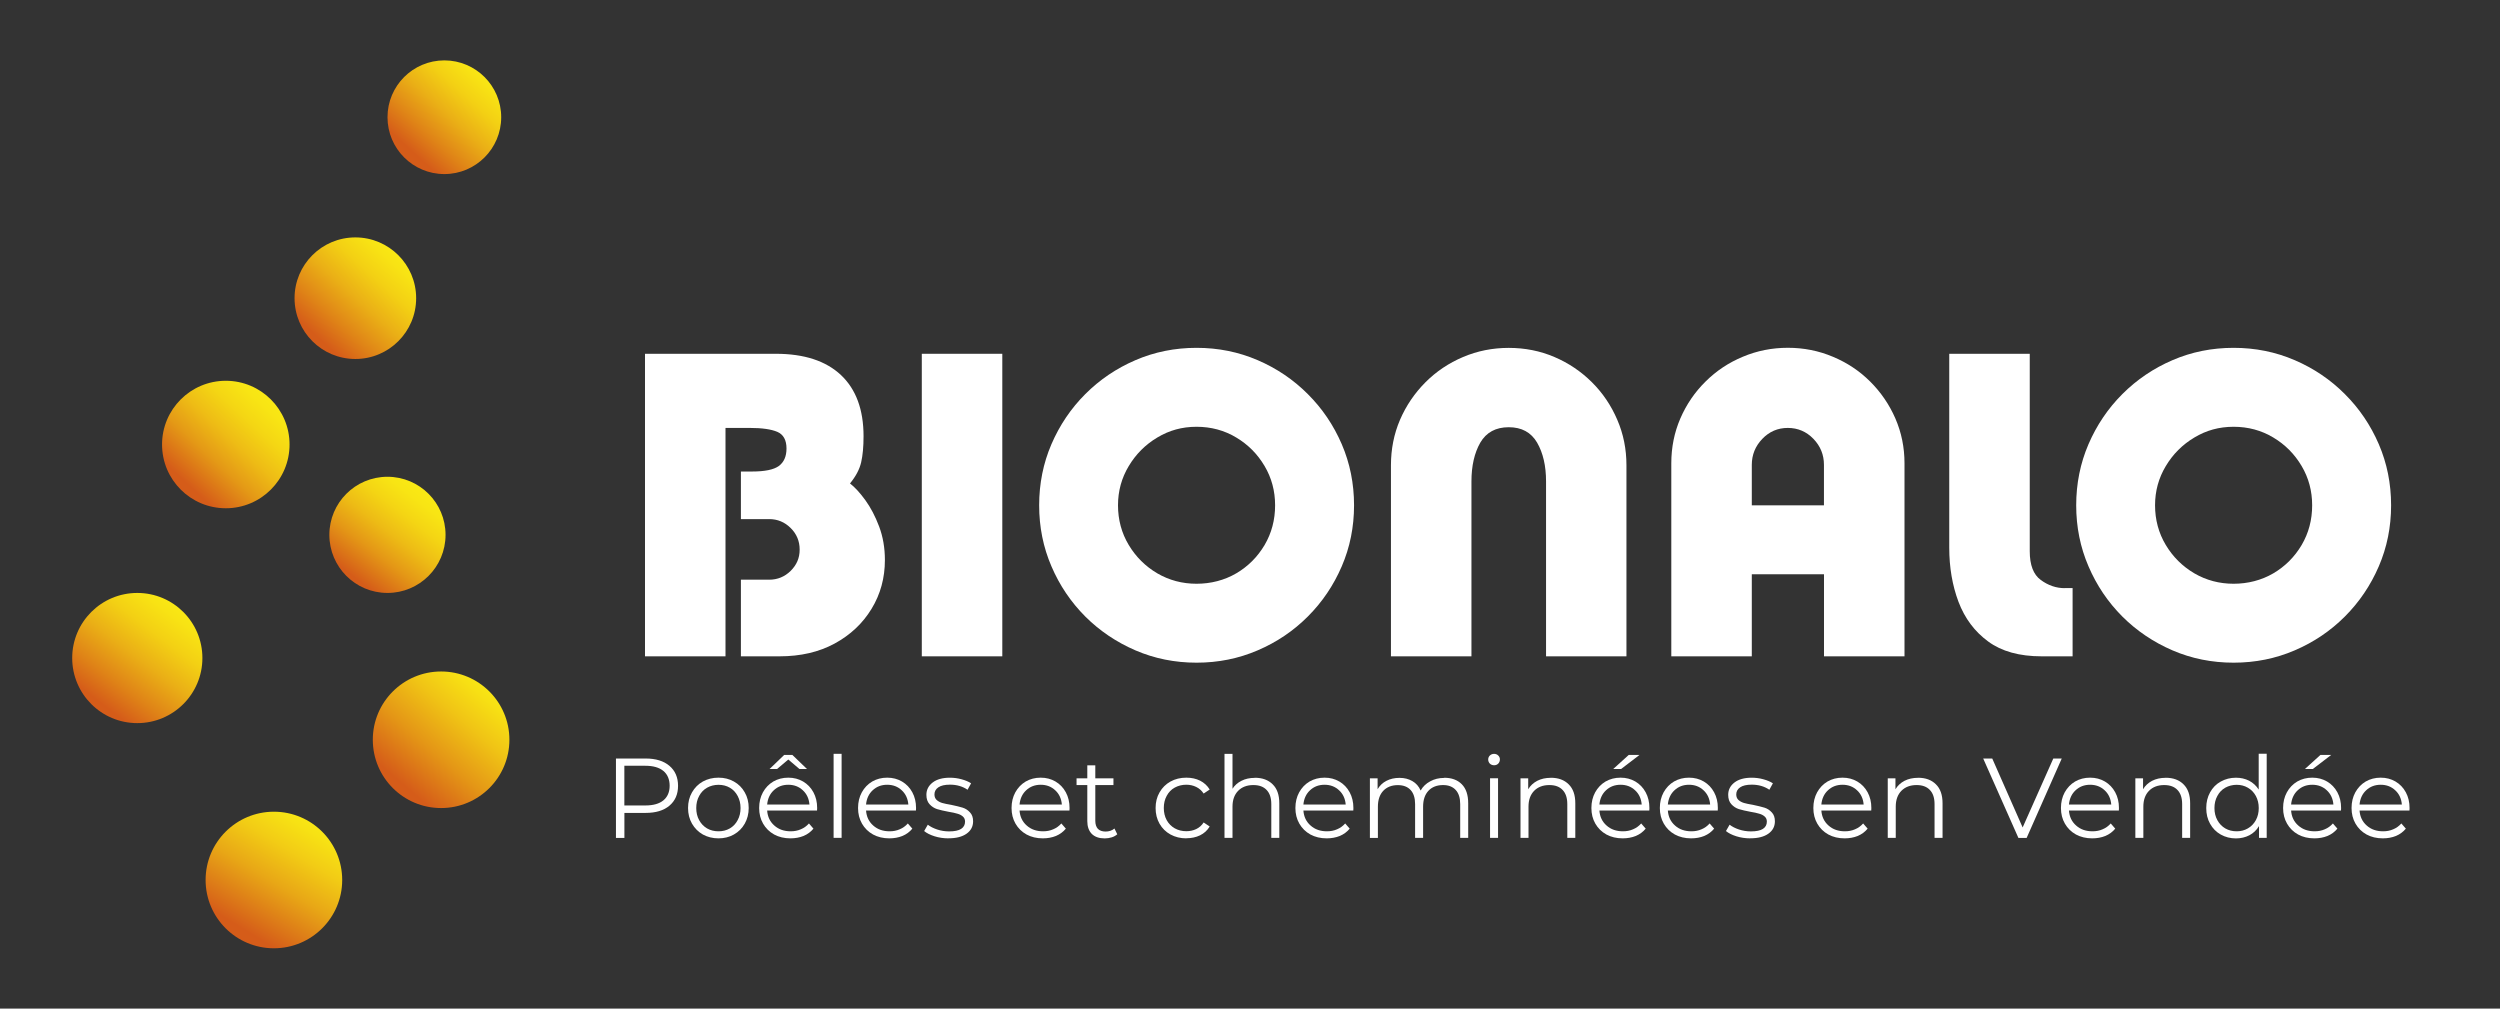
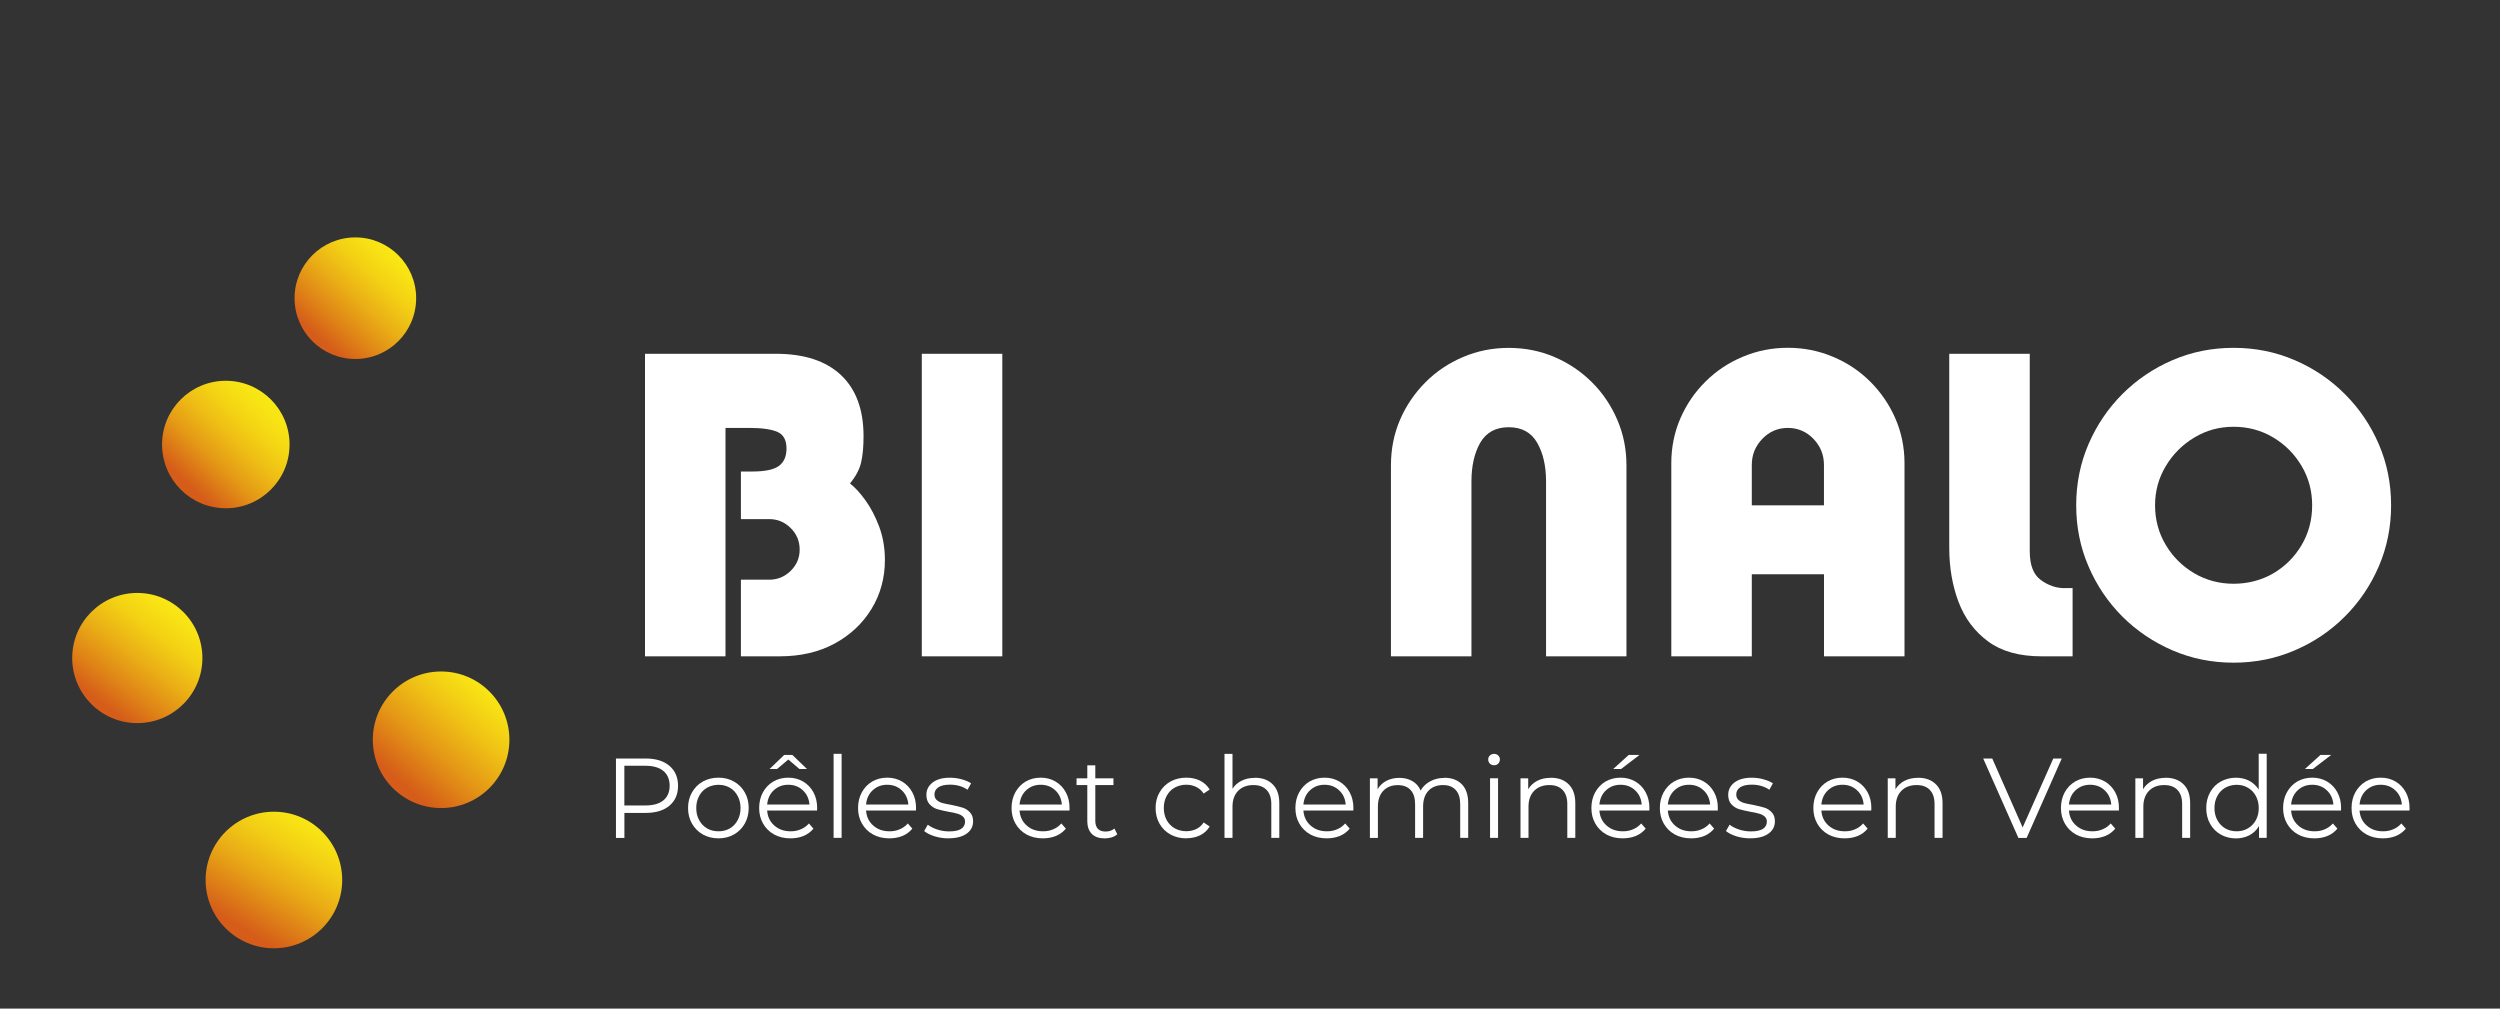
<svg xmlns="http://www.w3.org/2000/svg" width="290" height="117" viewBox="0 0 290 117" fill="none">
  <rect x="0" y="0" width="290" height="117" fill="#333333" stroke="none" />
  <path d="M85.945 67.256V76.134H90.416C92.864 76.134 94.998 75.641 96.82 74.65C98.647 73.653 100.073 72.313 101.1 70.625C102.132 68.932 102.648 67.047 102.648 64.96C102.648 63.551 102.422 62.258 101.981 61.08C101.535 59.897 101.001 58.877 100.375 58.013C99.749 57.154 99.157 56.511 98.6 56.082C99.279 55.252 99.708 54.435 99.894 53.629C100.079 52.817 100.172 51.808 100.172 50.607C100.172 47.517 99.296 45.145 97.55 43.504C95.799 41.862 93.287 41.039 89.999 41.039H74.82V76.134H84.158V49.639H86.96C88.398 49.639 89.471 49.795 90.173 50.097C90.88 50.404 91.234 51.048 91.234 52.028C91.234 52.944 90.933 53.623 90.341 54.058C89.743 54.487 88.711 54.696 87.238 54.696H85.945V60.216H89.222C90.196 60.216 91.025 60.564 91.721 61.254C92.412 61.939 92.76 62.774 92.76 63.754C92.76 64.734 92.412 65.528 91.721 66.218C91.025 66.903 90.19 67.245 89.222 67.245H85.945V67.256Z" fill="white" />
  <path d="M106.929 41.039H116.267V76.134H106.929V41.039Z" fill="white" />
-   <path d="M157.07 58.616C157.07 61.127 156.594 63.493 155.643 65.696C154.692 67.906 153.375 69.849 151.705 71.519C150.035 73.189 148.097 74.499 145.882 75.445C143.672 76.395 141.311 76.871 138.8 76.871C136.289 76.871 133.922 76.395 131.718 75.445C129.508 74.493 127.565 73.183 125.895 71.519C124.225 69.843 122.914 67.906 121.968 65.696C121.017 63.493 120.542 61.127 120.542 58.616C120.542 56.105 121.017 53.733 121.968 51.524C122.919 49.32 124.23 47.377 125.895 45.713C127.571 44.037 129.508 42.727 131.718 41.776C133.922 40.825 136.289 40.349 138.8 40.349C141.311 40.349 143.672 40.825 145.882 41.776C148.097 42.727 150.04 44.043 151.705 45.713C153.381 47.383 154.692 49.32 155.643 51.524C156.594 53.733 157.07 56.099 157.07 58.616ZM147.912 58.616C147.912 56.957 147.506 55.438 146.694 54.064C145.876 52.678 144.786 51.576 143.405 50.752C142.025 49.923 140.494 49.506 138.8 49.506C137.106 49.506 135.627 49.923 134.247 50.752C132.867 51.576 131.765 52.678 130.935 54.064C130.106 55.444 129.688 56.957 129.688 58.616C129.688 60.274 130.1 61.834 130.935 63.22C131.765 64.6 132.867 65.696 134.247 66.508C135.633 67.314 137.153 67.715 138.8 67.715C140.447 67.715 142.025 67.314 143.405 66.508C144.786 65.696 145.876 64.6 146.694 63.22C147.506 61.834 147.912 60.303 147.912 58.616Z" fill="white" />
  <path d="M188.668 76.135H179.342V55.85C179.342 54.035 178.994 52.539 178.304 51.344C177.608 50.155 176.517 49.558 175.015 49.558C173.513 49.558 172.411 50.155 171.715 51.344C171.031 52.539 170.688 54.041 170.688 55.85V76.135H161.35V53.965C161.35 52.098 161.698 50.341 162.4 48.7C163.108 47.059 164.094 45.609 165.347 44.35C166.599 43.092 168.055 42.118 169.708 41.416C171.367 40.709 173.136 40.355 175.015 40.355C176.894 40.355 178.681 40.709 180.322 41.416C181.964 42.118 183.414 43.098 184.672 44.35C185.931 45.603 186.905 47.059 187.607 48.7C188.315 50.341 188.668 52.098 188.668 53.965V76.135Z" fill="white" />
  <path d="M203.209 58.616V53.919C203.209 52.759 203.615 51.756 204.427 50.909C205.239 50.062 206.225 49.639 207.385 49.639C208.545 49.639 209.542 50.062 210.36 50.909C211.172 51.756 211.578 52.759 211.578 53.919V58.616H203.203H203.209ZM211.584 66.613V76.135H220.922V53.733C220.922 51.895 220.568 50.167 219.861 48.537C219.153 46.913 218.173 45.487 216.937 44.258C215.696 43.022 214.252 42.066 212.611 41.381C210.975 40.691 209.235 40.343 207.391 40.343C205.546 40.343 203.812 40.691 202.171 41.381C200.529 42.066 199.085 43.022 197.844 44.258C196.603 45.481 195.628 46.908 194.921 48.537C194.219 50.167 193.871 51.895 193.871 53.733V76.135H203.209V66.613H211.584Z" fill="white" />
  <path d="M239.505 68.219H240.422V76.134H236.831C234.25 76.134 232.18 75.56 230.62 74.406C229.054 73.258 227.911 71.721 227.186 69.814C226.467 67.9 226.113 65.801 226.113 63.533V41.039H235.451V63.945C235.451 65.54 235.874 66.653 236.733 67.279C237.591 67.906 238.513 68.225 239.499 68.225L239.505 68.219Z" fill="white" />
  <path d="M277.368 58.616C277.368 61.127 276.892 63.493 275.941 65.696C274.99 67.906 273.673 69.849 272.003 71.519C270.332 73.189 268.395 74.499 266.18 75.445C263.97 76.395 261.609 76.871 259.098 76.871C256.586 76.871 254.22 76.395 252.016 75.445C249.806 74.493 247.863 73.183 246.193 71.519C244.522 69.843 243.212 67.906 242.266 65.696C241.315 63.493 240.839 61.127 240.839 58.616C240.839 56.105 241.315 53.733 242.266 51.524C243.217 49.32 244.528 47.377 246.193 45.713C247.869 44.037 249.806 42.727 252.016 41.776C254.22 40.825 256.586 40.349 259.098 40.349C261.609 40.349 263.97 40.825 266.18 41.776C268.395 42.727 270.338 44.043 272.003 45.713C273.679 47.383 274.99 49.32 275.941 51.524C276.892 53.733 277.368 56.099 277.368 58.616ZM268.21 58.616C268.21 56.957 267.804 55.438 266.992 54.064C266.174 52.678 265.083 51.576 263.703 50.752C262.323 49.923 260.791 49.506 259.098 49.506C257.404 49.506 255.925 49.923 254.545 50.752C253.164 51.576 252.062 52.678 251.233 54.064C250.404 55.444 249.986 56.957 249.986 58.616C249.986 60.274 250.398 61.834 251.233 63.22C252.062 64.6 253.164 65.696 254.545 66.508C255.931 67.314 257.451 67.715 259.098 67.715C260.745 67.715 262.323 67.314 263.703 66.508C265.083 65.696 266.174 64.6 266.992 63.22C267.804 61.834 268.21 60.303 268.21 58.616Z" fill="white" />
  <path d="M74.895 87.988C76.073 87.988 76.989 88.272 77.65 88.834C78.317 89.397 78.654 90.174 78.654 91.154C78.654 92.134 78.317 92.9 77.65 93.462C76.989 94.019 76.073 94.297 74.895 94.297H72.43V97.197H71.45V87.988H74.895ZM74.866 93.433C75.777 93.433 76.473 93.236 76.954 92.841C77.436 92.441 77.679 91.873 77.679 91.148C77.679 90.423 77.436 89.826 76.954 89.432C76.473 89.032 75.771 88.829 74.866 88.829H72.425V93.433H74.866Z" fill="white" />
  <path d="M83.346 97.249C82.673 97.249 82.07 97.098 81.531 96.802C80.997 96.495 80.579 96.078 80.272 95.544C79.965 95.01 79.814 94.407 79.814 93.729C79.814 93.05 79.965 92.447 80.272 91.914C80.579 91.375 80.997 90.957 81.531 90.656C82.07 90.36 82.673 90.209 83.346 90.209C84.019 90.209 84.605 90.36 85.132 90.656C85.672 90.957 86.089 91.375 86.391 91.914C86.698 92.447 86.849 93.05 86.849 93.729C86.849 94.407 86.692 95.01 86.391 95.544C86.089 96.078 85.672 96.495 85.132 96.802C84.599 97.104 84.001 97.249 83.346 97.249ZM83.346 96.431C83.833 96.431 84.274 96.321 84.662 96.095C85.051 95.869 85.353 95.55 85.567 95.138C85.793 94.726 85.904 94.263 85.904 93.735C85.904 93.207 85.788 92.743 85.567 92.331C85.347 91.914 85.045 91.595 84.662 91.375C84.274 91.148 83.833 91.038 83.346 91.038C82.859 91.038 82.412 91.154 82.018 91.375C81.629 91.595 81.322 91.914 81.101 92.331C80.875 92.743 80.765 93.213 80.765 93.735C80.765 94.257 80.875 94.726 81.101 95.138C81.328 95.55 81.635 95.869 82.018 96.095C82.412 96.321 82.853 96.431 83.346 96.431Z" fill="white" />
  <path d="M94.778 94.025H88.99C89.042 94.744 89.32 95.324 89.825 95.764C90.323 96.211 90.956 96.431 91.721 96.431C92.145 96.431 92.539 96.356 92.893 96.199C93.258 96.049 93.572 95.822 93.838 95.521L94.36 96.124C94.053 96.495 93.67 96.779 93.212 96.971C92.754 97.156 92.243 97.249 91.686 97.249C90.979 97.249 90.347 97.098 89.802 96.802C89.251 96.495 88.827 96.078 88.52 95.544C88.212 95.01 88.061 94.407 88.061 93.729C88.061 93.05 88.207 92.447 88.496 91.914C88.792 91.374 89.198 90.957 89.703 90.655C90.219 90.36 90.799 90.209 91.443 90.209C92.087 90.209 92.649 90.36 93.16 90.655C93.67 90.957 94.064 91.369 94.355 91.902C94.644 92.436 94.79 93.045 94.79 93.729L94.778 94.019V94.025ZM91.443 91.032C90.77 91.032 90.213 91.247 89.761 91.67C89.308 92.088 89.053 92.644 88.99 93.323H93.896C93.838 92.639 93.583 92.088 93.125 91.67C92.672 91.247 92.116 91.032 91.443 91.032ZM92.736 89.206L91.443 88.104L90.138 89.206H89.268L90.962 87.576H91.918L93.612 89.206H92.742H92.736Z" fill="white" />
  <path d="M96.698 87.443H97.626V97.191H96.698V87.443Z" fill="white" />
  <path d="M106.25 94.025H100.462C100.514 94.744 100.792 95.324 101.297 95.764C101.796 96.211 102.428 96.431 103.193 96.431C103.617 96.431 104.011 96.356 104.365 96.199C104.73 96.049 105.044 95.822 105.31 95.521L105.832 96.124C105.525 96.495 105.142 96.779 104.684 96.971C104.226 97.156 103.715 97.249 103.159 97.249C102.451 97.249 101.819 97.098 101.274 96.802C100.723 96.495 100.299 96.078 99.992 95.544C99.684 95.01 99.534 94.407 99.534 93.729C99.534 93.05 99.679 92.447 99.969 91.914C100.264 91.375 100.67 90.957 101.175 90.656C101.691 90.36 102.271 90.209 102.915 90.209C103.559 90.209 104.121 90.36 104.632 90.656C105.142 90.957 105.537 91.369 105.827 91.902C106.117 92.436 106.262 93.045 106.262 93.729L106.25 94.019V94.025ZM102.915 91.032C102.242 91.032 101.685 91.247 101.233 91.67C100.781 92.088 100.525 92.644 100.462 93.323H105.368C105.31 92.639 105.055 92.088 104.597 91.67C104.145 91.247 103.588 91.032 102.915 91.032Z" fill="white" />
  <path d="M110.014 97.249C109.452 97.249 108.907 97.167 108.396 97.005C107.886 96.843 107.491 96.64 107.201 96.402L107.625 95.665C107.915 95.891 108.28 96.077 108.715 96.222C109.156 96.367 109.614 96.442 110.096 96.442C110.722 96.442 111.186 96.344 111.488 96.153C111.795 95.955 111.946 95.671 111.946 95.306C111.946 95.056 111.859 94.859 111.691 94.714C111.528 94.569 111.319 94.459 111.064 94.39C110.815 94.308 110.473 94.239 110.049 94.169C109.492 94.065 109.04 93.96 108.698 93.856C108.361 93.746 108.071 93.555 107.828 93.288C107.584 93.021 107.462 92.662 107.462 92.198C107.462 91.618 107.706 91.142 108.187 90.771C108.669 90.4 109.336 90.214 110.194 90.214C110.647 90.214 111.093 90.272 111.534 90.394C111.986 90.516 112.358 90.672 112.648 90.864L112.236 91.612C111.662 91.218 110.983 91.02 110.194 91.02C109.597 91.02 109.144 91.125 108.843 91.334C108.541 91.542 108.396 91.815 108.396 92.157C108.396 92.424 108.483 92.638 108.651 92.795C108.825 92.951 109.04 93.067 109.289 93.143C109.545 93.218 109.898 93.288 110.339 93.363C110.896 93.479 111.337 93.589 111.667 93.688C111.998 93.792 112.276 93.972 112.514 94.233C112.758 94.482 112.88 94.83 112.88 95.271C112.88 95.874 112.624 96.356 112.12 96.709C111.621 97.063 110.925 97.243 110.032 97.243L110.014 97.249Z" fill="white" />
  <path d="M124.056 94.025H118.268C118.32 94.744 118.598 95.324 119.103 95.764C119.602 96.211 120.234 96.431 121 96.431C121.423 96.431 121.817 96.356 122.171 96.199C122.537 96.049 122.85 95.822 123.117 95.521L123.639 96.124C123.331 96.495 122.948 96.779 122.49 96.971C122.032 97.156 121.522 97.249 120.965 97.249C120.257 97.249 119.625 97.098 119.08 96.802C118.529 96.495 118.105 96.078 117.798 95.544C117.491 95.01 117.34 94.407 117.34 93.729C117.34 93.05 117.485 92.447 117.775 91.914C118.071 91.375 118.477 90.957 118.981 90.656C119.497 90.36 120.077 90.209 120.721 90.209C121.365 90.209 121.928 90.36 122.438 90.656C122.948 90.957 123.343 91.369 123.633 91.902C123.923 92.436 124.068 93.045 124.068 93.729L124.056 94.019V94.025ZM120.721 91.032C120.048 91.032 119.492 91.247 119.039 91.67C118.587 92.088 118.332 92.644 118.268 93.323H123.175C123.117 92.639 122.861 92.088 122.403 91.67C121.951 91.247 121.394 91.032 120.721 91.032Z" fill="white" />
  <path d="M129.613 96.767C129.433 96.93 129.218 97.052 128.957 97.133C128.696 97.214 128.429 97.254 128.145 97.254C127.501 97.254 127.003 97.081 126.649 96.733C126.301 96.379 126.127 95.886 126.127 95.248V91.067H124.88V90.284H126.127V88.776H127.055V90.284H129.16V91.067H127.055V95.202C127.055 95.613 127.153 95.927 127.356 96.147C127.565 96.356 127.867 96.46 128.25 96.46C128.441 96.46 128.627 96.431 128.806 96.373C128.992 96.309 129.149 96.222 129.276 96.106L129.601 96.773L129.613 96.767Z" fill="white" />
  <path d="M137.617 97.249C136.932 97.249 136.317 97.098 135.778 96.802C135.239 96.507 134.815 96.089 134.508 95.556C134.2 95.016 134.05 94.407 134.05 93.729C134.05 93.05 134.2 92.447 134.508 91.914C134.815 91.375 135.239 90.957 135.778 90.656C136.317 90.36 136.926 90.209 137.617 90.209C138.214 90.209 138.742 90.325 139.212 90.557C139.676 90.795 140.047 91.131 140.325 91.583L139.623 92.053C139.397 91.711 139.107 91.45 138.753 91.282C138.405 91.114 138.028 91.027 137.617 91.027C137.118 91.027 136.665 91.143 136.265 91.363C135.871 91.583 135.558 91.902 135.337 92.32C135.111 92.731 135.001 93.201 135.001 93.723C135.001 94.245 135.111 94.726 135.337 95.138C135.563 95.544 135.871 95.857 136.265 96.083C136.665 96.309 137.118 96.42 137.617 96.42C138.028 96.42 138.405 96.338 138.753 96.176C139.107 96.008 139.397 95.753 139.623 95.405L140.325 95.875C140.053 96.327 139.676 96.669 139.2 96.901C138.73 97.127 138.202 97.237 137.617 97.237V97.249Z" fill="white" />
  <path d="M145.563 90.22C146.433 90.22 147.123 90.475 147.627 90.98C148.144 91.478 148.399 92.215 148.399 93.178V97.191H147.471V93.276C147.471 92.563 147.291 92.012 146.926 91.635C146.572 91.258 146.061 91.067 145.389 91.067C144.646 91.067 144.06 91.293 143.625 91.734C143.19 92.18 142.97 92.789 142.97 93.572V97.196H142.042V87.448H142.97V91.496C143.225 91.096 143.579 90.783 144.02 90.568C144.461 90.342 144.977 90.232 145.557 90.232L145.563 90.22Z" fill="white" />
  <path d="M156.983 94.025H151.194C151.247 94.744 151.525 95.324 152.03 95.764C152.528 96.211 153.161 96.431 153.926 96.431C154.35 96.431 154.744 96.356 155.098 96.199C155.463 96.049 155.776 95.822 156.043 95.521L156.565 96.124C156.258 96.495 155.875 96.779 155.417 96.971C154.959 97.156 154.448 97.249 153.891 97.249C153.184 97.249 152.552 97.098 152.006 96.802C151.455 96.495 151.032 96.078 150.725 95.544C150.417 95.01 150.266 94.407 150.266 93.729C150.266 93.05 150.411 92.447 150.701 91.914C150.997 91.375 151.403 90.957 151.908 90.656C152.424 90.36 153.004 90.209 153.648 90.209C154.292 90.209 154.854 90.36 155.365 90.656C155.875 90.957 156.269 91.369 156.559 91.902C156.849 92.436 156.994 93.045 156.994 93.729L156.983 94.019V94.025ZM153.648 91.032C152.975 91.032 152.418 91.247 151.966 91.67C151.513 92.088 151.258 92.644 151.194 93.323H156.101C156.043 92.639 155.788 92.088 155.33 91.67C154.877 91.247 154.321 91.032 153.648 91.032Z" fill="white" />
  <path d="M167.521 90.22C168.391 90.22 169.07 90.47 169.563 90.968C170.062 91.467 170.311 92.209 170.311 93.178V97.191H169.383V93.276C169.383 92.563 169.209 92.012 168.861 91.635C168.513 91.258 168.026 91.067 167.4 91.067C166.675 91.067 166.106 91.293 165.694 91.734C165.283 92.18 165.08 92.789 165.08 93.572V97.196H164.152V93.282C164.152 92.569 163.978 92.018 163.63 91.641C163.282 91.264 162.789 91.073 162.145 91.073C161.437 91.073 160.869 91.299 160.451 91.74C160.039 92.186 159.836 92.795 159.836 93.578V97.202H158.908V90.29H159.802V91.548C160.045 91.131 160.382 90.806 160.817 90.58C161.257 90.348 161.768 90.232 162.342 90.232C162.916 90.232 163.409 90.359 163.838 90.609C164.262 90.852 164.581 91.212 164.795 91.699C165.051 91.247 165.416 90.893 165.897 90.638C166.373 90.371 166.918 90.238 167.527 90.238L167.521 90.22Z" fill="white" />
  <path d="M172.846 90.278H173.774V97.191H172.846V90.278ZM173.315 88.77C173.124 88.77 172.956 88.707 172.822 88.579C172.695 88.446 172.631 88.283 172.631 88.098C172.631 87.924 172.695 87.767 172.822 87.64C172.956 87.512 173.124 87.448 173.315 87.448C173.507 87.448 173.669 87.512 173.797 87.64C173.924 87.761 173.988 87.912 173.988 88.086C173.988 88.278 173.924 88.446 173.797 88.579C173.669 88.707 173.507 88.77 173.315 88.77Z" fill="white" />
  <path d="M179.899 90.22C180.769 90.22 181.459 90.475 181.963 90.98C182.48 91.479 182.735 92.215 182.735 93.178V97.191H181.807V93.276C181.807 92.563 181.627 92.012 181.262 91.635C180.908 91.258 180.397 91.067 179.725 91.067C178.982 91.067 178.396 91.293 177.961 91.734C177.526 92.18 177.306 92.789 177.306 93.572V97.196H176.378V90.284H177.271V91.554C177.521 91.136 177.869 90.812 178.321 90.574C178.773 90.342 179.295 90.226 179.893 90.226L179.899 90.22Z" fill="white" />
  <path d="M191.319 94.025H185.53C185.582 94.744 185.861 95.324 186.365 95.764C186.864 96.211 187.496 96.431 188.262 96.431C188.685 96.431 189.08 96.356 189.434 96.199C189.799 96.049 190.112 95.822 190.379 95.521L190.901 96.124C190.594 96.495 190.211 96.779 189.753 96.971C189.294 97.156 188.784 97.249 188.227 97.249C187.52 97.249 186.887 97.098 186.342 96.802C185.791 96.495 185.368 96.078 185.06 95.544C184.753 95.01 184.602 94.407 184.602 93.729C184.602 93.05 184.747 92.447 185.037 91.914C185.333 91.374 185.739 90.957 186.244 90.655C186.76 90.36 187.34 90.209 187.984 90.209C188.627 90.209 189.19 90.36 189.7 90.655C190.211 90.957 190.605 91.369 190.895 91.902C191.185 92.436 191.33 93.045 191.33 93.729L191.319 94.019V94.025ZM187.984 91.032C187.311 91.032 186.754 91.247 186.302 91.67C185.849 92.088 185.594 92.644 185.53 93.323H190.437C190.379 92.639 190.124 92.088 189.666 91.67C189.213 91.247 188.656 91.032 187.984 91.032ZM188.929 87.576H190.176L188.047 89.206H187.131L188.929 87.576Z" fill="white" />
  <path d="M199.259 94.025H193.47C193.523 94.744 193.801 95.324 194.306 95.764C194.804 96.211 195.437 96.431 196.202 96.431C196.626 96.431 197.02 96.356 197.374 96.199C197.739 96.049 198.052 95.822 198.319 95.521L198.841 96.124C198.534 96.495 198.151 96.779 197.693 96.971C197.235 97.156 196.724 97.249 196.167 97.249C195.46 97.249 194.828 97.098 194.282 96.802C193.731 96.495 193.308 96.078 193.001 95.544C192.693 95.01 192.542 94.407 192.542 93.729C192.542 93.05 192.687 92.447 192.977 91.914C193.273 91.375 193.679 90.957 194.184 90.656C194.7 90.36 195.28 90.209 195.924 90.209C196.568 90.209 197.13 90.36 197.641 90.656C198.151 90.957 198.545 91.369 198.835 91.902C199.125 92.436 199.27 93.045 199.27 93.729L199.259 94.019V94.025ZM195.924 91.032C195.251 91.032 194.694 91.247 194.242 91.67C193.789 92.088 193.534 92.644 193.47 93.323H198.377C198.319 92.639 198.064 92.088 197.606 91.67C197.153 91.247 196.597 91.032 195.924 91.032Z" fill="white" />
  <path d="M203.023 97.249C202.461 97.249 201.915 97.167 201.405 97.005C200.895 96.843 200.5 96.64 200.21 96.402L200.634 95.665C200.924 95.891 201.289 96.077 201.724 96.222C202.165 96.367 202.623 96.442 203.104 96.442C203.731 96.442 204.195 96.344 204.496 96.153C204.804 95.955 204.955 95.671 204.955 95.306C204.955 95.056 204.868 94.859 204.699 94.714C204.537 94.569 204.328 94.459 204.073 94.39C203.824 94.308 203.481 94.239 203.058 94.169C202.501 94.065 202.049 93.96 201.707 93.856C201.37 93.746 201.08 93.555 200.837 93.288C200.593 93.021 200.471 92.662 200.471 92.198C200.471 91.618 200.715 91.142 201.196 90.771C201.678 90.4 202.345 90.214 203.203 90.214C203.655 90.214 204.102 90.272 204.543 90.394C204.995 90.516 205.366 90.672 205.656 90.864L205.245 91.612C204.67 91.218 203.992 91.02 203.203 91.02C202.606 91.02 202.153 91.125 201.852 91.334C201.55 91.542 201.405 91.815 201.405 92.157C201.405 92.424 201.492 92.638 201.66 92.795C201.834 92.951 202.049 93.067 202.298 93.143C202.553 93.218 202.907 93.288 203.348 93.363C203.905 93.479 204.346 93.589 204.676 93.688C205.007 93.792 205.285 93.972 205.523 94.233C205.767 94.482 205.888 94.83 205.888 95.271C205.888 95.874 205.633 96.356 205.129 96.709C204.63 97.063 203.934 97.243 203.041 97.243L203.023 97.249Z" fill="white" />
  <path d="M217.065 94.025H211.277C211.329 94.744 211.607 95.324 212.112 95.764C212.611 96.211 213.243 96.431 214.008 96.431C214.432 96.431 214.826 96.356 215.18 96.199C215.545 96.049 215.859 95.822 216.125 95.521L216.647 96.124C216.34 96.495 215.957 96.779 215.499 96.971C215.041 97.156 214.53 97.249 213.974 97.249C213.266 97.249 212.634 97.098 212.089 96.802C211.538 96.495 211.114 96.078 210.807 95.544C210.499 95.01 210.349 94.407 210.349 93.729C210.349 93.05 210.494 92.447 210.784 91.914C211.079 91.375 211.485 90.957 211.99 90.656C212.506 90.36 213.086 90.209 213.73 90.209C214.374 90.209 214.936 90.36 215.447 90.656C215.957 90.957 216.352 91.369 216.642 91.902C216.932 92.436 217.077 93.045 217.077 93.729L217.065 94.019V94.025ZM213.73 91.032C213.057 91.032 212.5 91.247 212.048 91.67C211.596 92.088 211.34 92.644 211.277 93.323H216.183C216.125 92.639 215.87 92.088 215.412 91.67C214.96 91.247 214.403 91.032 213.73 91.032Z" fill="white" />
  <path d="M222.5 90.22C223.37 90.22 224.06 90.475 224.564 90.98C225.081 91.479 225.336 92.215 225.336 93.178V97.191H224.408V93.276C224.408 92.563 224.228 92.012 223.863 91.635C223.509 91.258 222.998 91.067 222.326 91.067C221.583 91.067 220.997 91.293 220.562 91.734C220.127 92.18 219.907 92.789 219.907 93.572V97.196H218.979V90.284H219.872V91.554C220.122 91.136 220.47 90.812 220.922 90.574C221.374 90.342 221.896 90.226 222.494 90.226L222.5 90.22Z" fill="white" />
  <path d="M239.163 87.988L235.091 97.197H234.134L230.051 87.988H231.101L234.627 95.985L238.183 87.988H239.163Z" fill="white" />
  <path d="M245.787 94.025H239.998C240.051 94.744 240.329 95.324 240.834 95.764C241.332 96.211 241.965 96.431 242.73 96.431C243.154 96.431 243.548 96.356 243.902 96.199C244.267 96.049 244.58 95.822 244.847 95.521L245.369 96.124C245.062 96.495 244.679 96.779 244.221 96.971C243.763 97.156 243.252 97.249 242.695 97.249C241.988 97.249 241.356 97.098 240.81 96.802C240.259 96.495 239.836 96.078 239.529 95.544C239.221 95.01 239.07 94.407 239.07 93.729C239.07 93.05 239.215 92.447 239.505 91.914C239.801 91.375 240.207 90.957 240.712 90.656C241.228 90.36 241.808 90.209 242.452 90.209C243.096 90.209 243.658 90.36 244.169 90.656C244.679 90.957 245.073 91.369 245.363 91.902C245.653 92.436 245.798 93.045 245.798 93.729L245.787 94.019V94.025ZM242.452 91.032C241.779 91.032 241.222 91.247 240.77 91.67C240.317 92.088 240.062 92.644 239.998 93.323H244.905C244.847 92.639 244.592 92.088 244.134 91.67C243.681 91.247 243.125 91.032 242.452 91.032Z" fill="white" />
  <path d="M251.221 90.22C252.091 90.22 252.781 90.475 253.286 90.98C253.802 91.479 254.057 92.215 254.057 93.178V97.191H253.129V93.276C253.129 92.563 252.95 92.012 252.584 91.635C252.23 91.258 251.72 91.067 251.047 91.067C250.305 91.067 249.719 91.293 249.284 91.734C248.849 92.18 248.629 92.789 248.629 93.572V97.196H247.701V90.284H248.594V91.554C248.843 91.136 249.191 90.812 249.644 90.574C250.096 90.342 250.618 90.226 251.215 90.226L251.221 90.22Z" fill="white" />
  <path d="M262.937 87.443V97.191H262.044V95.828C261.76 96.298 261.389 96.651 260.93 96.889C260.472 97.127 259.95 97.255 259.37 97.255C258.726 97.255 258.135 97.104 257.607 96.808C257.079 96.512 256.673 96.095 256.372 95.561C256.07 95.028 255.925 94.425 255.925 93.735C255.925 93.045 256.076 92.442 256.372 91.908C256.667 91.369 257.079 90.951 257.607 90.661C258.141 90.365 258.726 90.215 259.37 90.215C259.933 90.215 260.437 90.331 260.896 90.563C261.348 90.8 261.719 91.137 262.009 91.589V87.431H262.937V87.443ZM259.457 96.431C259.933 96.431 260.362 96.321 260.751 96.095C261.145 95.869 261.452 95.55 261.679 95.138C261.905 94.726 262.015 94.262 262.015 93.735C262.015 93.207 261.899 92.743 261.679 92.331C261.452 91.914 261.139 91.595 260.751 91.374C260.362 91.148 259.933 91.038 259.457 91.038C258.982 91.038 258.523 91.154 258.129 91.374C257.74 91.595 257.433 91.914 257.213 92.331C256.986 92.743 256.876 93.213 256.876 93.735C256.876 94.257 256.986 94.726 257.213 95.138C257.439 95.55 257.746 95.869 258.129 96.095C258.523 96.321 258.964 96.431 259.457 96.431Z" fill="white" />
  <path d="M271.556 94.025H265.768C265.82 94.744 266.098 95.324 266.603 95.764C267.102 96.211 267.734 96.431 268.499 96.431C268.923 96.431 269.317 96.356 269.671 96.199C270.036 96.049 270.35 95.822 270.616 95.521L271.138 96.124C270.831 96.495 270.448 96.779 269.99 96.971C269.532 97.156 269.021 97.249 268.465 97.249C267.757 97.249 267.125 97.098 266.58 96.802C266.029 96.495 265.605 96.078 265.298 95.544C264.99 95.01 264.84 94.407 264.84 93.729C264.84 93.05 264.985 92.447 265.275 91.914C265.57 91.374 265.976 90.957 266.481 90.655C266.997 90.36 267.577 90.209 268.221 90.209C268.865 90.209 269.427 90.36 269.938 90.655C270.448 90.957 270.843 91.369 271.133 91.902C271.423 92.436 271.568 93.045 271.568 93.729L271.556 94.019V94.025ZM268.221 91.032C267.548 91.032 266.991 91.247 266.539 91.67C266.087 92.088 265.831 92.644 265.768 93.323H270.674C270.616 92.639 270.361 92.088 269.903 91.67C269.451 91.247 268.894 91.032 268.221 91.032ZM269.166 87.576H270.413L268.285 89.206H267.368L269.166 87.576Z" fill="white" />
  <path d="M279.496 94.025H273.708C273.76 94.744 274.038 95.324 274.543 95.764C275.042 96.211 275.674 96.431 276.44 96.431C276.863 96.431 277.257 96.356 277.611 96.199C277.977 96.049 278.29 95.822 278.557 95.521L279.079 96.124C278.771 96.495 278.388 96.779 277.93 96.971C277.472 97.156 276.962 97.249 276.405 97.249C275.697 97.249 275.065 97.098 274.52 96.802C273.969 96.495 273.545 96.078 273.238 95.544C272.931 95.01 272.78 94.407 272.78 93.729C272.78 93.05 272.925 92.447 273.215 91.914C273.511 91.375 273.917 90.957 274.421 90.656C274.937 90.36 275.517 90.209 276.161 90.209C276.805 90.209 277.368 90.36 277.878 90.656C278.388 90.957 278.783 91.369 279.073 91.902C279.363 92.436 279.508 93.045 279.508 93.729L279.496 94.019V94.025ZM276.161 91.032C275.488 91.032 274.932 91.247 274.479 91.67C274.027 92.088 273.772 92.644 273.708 93.323H278.615C278.557 92.639 278.301 92.088 277.843 91.67C277.391 91.247 276.834 91.032 276.161 91.032Z" fill="white" />
-   <path d="M51.545 20.192C55.187 20.192 58.139 17.24 58.139 13.598C58.139 9.957 55.187 7.005 51.545 7.005C47.903 7.005 44.95 9.957 44.95 13.598C44.95 17.24 47.903 20.192 51.545 20.192Z" fill="url(#paint0_linear_12045_34)" />
  <path d="M41.221 41.642C45.116 41.642 48.273 38.485 48.273 34.591C48.273 30.696 45.116 27.539 41.221 27.539C37.325 27.539 34.168 30.696 34.168 34.591C34.168 38.485 37.325 41.642 41.221 41.642Z" fill="url(#paint1_linear_12045_34)" />
  <path d="M26.193 58.958C30.277 58.958 33.588 55.648 33.588 51.564C33.588 47.481 30.277 44.17 26.193 44.17C22.109 44.17 18.798 47.481 18.798 51.564C18.798 55.648 22.109 58.958 26.193 58.958Z" fill="url(#paint2_linear_12045_34)" />
-   <path d="M44.944 68.781C48.666 68.781 51.684 65.765 51.684 62.043C51.684 58.322 48.666 55.305 44.944 55.305C41.222 55.305 38.205 58.322 38.205 62.043C38.205 65.765 41.222 68.781 44.944 68.781Z" fill="url(#paint3_linear_12045_34)" />
  <path d="M15.927 83.882C20.098 83.882 23.478 80.501 23.478 76.332C23.478 72.162 20.098 68.781 15.927 68.781C11.756 68.781 8.375 72.162 8.375 76.332C8.375 80.501 11.756 83.882 15.927 83.882Z" fill="url(#paint4_linear_12045_34)" />
  <path d="M51.168 93.734C55.543 93.734 59.09 90.188 59.09 85.813C59.09 81.438 55.543 77.892 51.168 77.892C46.792 77.892 43.245 81.438 43.245 85.813C43.245 90.188 46.792 93.734 51.168 93.734Z" fill="url(#paint5_linear_12045_34)" />
  <path d="M31.772 110.001C36.148 110.001 39.695 106.454 39.695 102.079C39.695 97.704 36.148 94.158 31.772 94.158C27.397 94.158 23.85 97.704 23.85 102.079C23.85 106.454 27.397 110.001 31.772 110.001Z" fill="url(#paint6_linear_12045_34)" />
  <defs>
    <linearGradient id="paint0_linear_12045_34" x1="47.862" y1="17.634" x2="56.751" y2="7.891" gradientUnits="userSpaceOnUse">
      <stop stop-color="#D55C19" />
      <stop offset="0.2" stop-color="#DF8317" />
      <stop offset="0.45" stop-color="#EAAF16" />
      <stop offset="0.68" stop-color="#F3D014" />
      <stop offset="0.87" stop-color="#F8E314" />
      <stop offset="1" stop-color="#FAEB14" />
    </linearGradient>
    <linearGradient id="paint1_linear_12045_34" x1="36.981" y1="39.241" x2="46.474" y2="28.813" gradientUnits="userSpaceOnUse">
      <stop stop-color="#D55C19" />
      <stop offset="0.2" stop-color="#DF8317" />
      <stop offset="0.45" stop-color="#EAAF16" />
      <stop offset="0.68" stop-color="#F3D014" />
      <stop offset="0.87" stop-color="#F8E314" />
      <stop offset="1" stop-color="#FAEB14" />
    </linearGradient>
    <linearGradient id="paint2_linear_12045_34" x1="21.837" y1="56.232" x2="31.921" y2="45.415" gradientUnits="userSpaceOnUse">
      <stop stop-color="#D55C19" />
      <stop offset="0.07" stop-color="#D96B18" />
      <stop offset="0.28" stop-color="#E49916" />
      <stop offset="0.49" stop-color="#EEBC15" />
      <stop offset="0.69" stop-color="#F4D614" />
      <stop offset="0.86" stop-color="#F8E514" />
      <stop offset="1" stop-color="#FAEB14" />
    </linearGradient>
    <linearGradient id="paint3_linear_12045_34" x1="41.116" y1="66.978" x2="49.379" y2="56.336" gradientUnits="userSpaceOnUse">
      <stop stop-color="#D55C19" />
      <stop offset="0.06" stop-color="#D86918" />
      <stop offset="0.28" stop-color="#E49716" />
      <stop offset="0.49" stop-color="#EDBB15" />
      <stop offset="0.69" stop-color="#F4D514" />
      <stop offset="0.86" stop-color="#F8E514" />
      <stop offset="1" stop-color="#FAEB14" />
    </linearGradient>
    <linearGradient id="paint4_linear_12045_34" x1="11.855" y1="81.684" x2="20.994" y2="69.667" gradientUnits="userSpaceOnUse">
      <stop stop-color="#D55C19" />
      <stop offset="0.2" stop-color="#DF8317" />
      <stop offset="0.45" stop-color="#EAAF16" />
      <stop offset="0.68" stop-color="#F3D014" />
      <stop offset="0.87" stop-color="#F8E314" />
      <stop offset="1" stop-color="#FAEB14" />
    </linearGradient>
    <linearGradient id="paint5_linear_12045_34" x1="46.731" y1="90.986" x2="57.053" y2="78.957" gradientUnits="userSpaceOnUse">
      <stop stop-color="#D55C19" />
      <stop offset="0.33" stop-color="#E49616" />
      <stop offset="0.64" stop-color="#F0C415" />
      <stop offset="0.87" stop-color="#F7E014" />
      <stop offset="1" stop-color="#FAEB14" />
    </linearGradient>
    <linearGradient id="paint6_linear_12045_34" x1="28.269" y1="107.826" x2="36.526" y2="94.296" gradientUnits="userSpaceOnUse">
      <stop stop-color="#D55C19" />
      <stop offset="0.13" stop-color="#DB7418" />
      <stop offset="0.41" stop-color="#E8A716" />
      <stop offset="0.67" stop-color="#F2CC15" />
      <stop offset="0.87" stop-color="#F7E214" />
      <stop offset="1" stop-color="#FAEB14" />
    </linearGradient>
  </defs>
</svg>